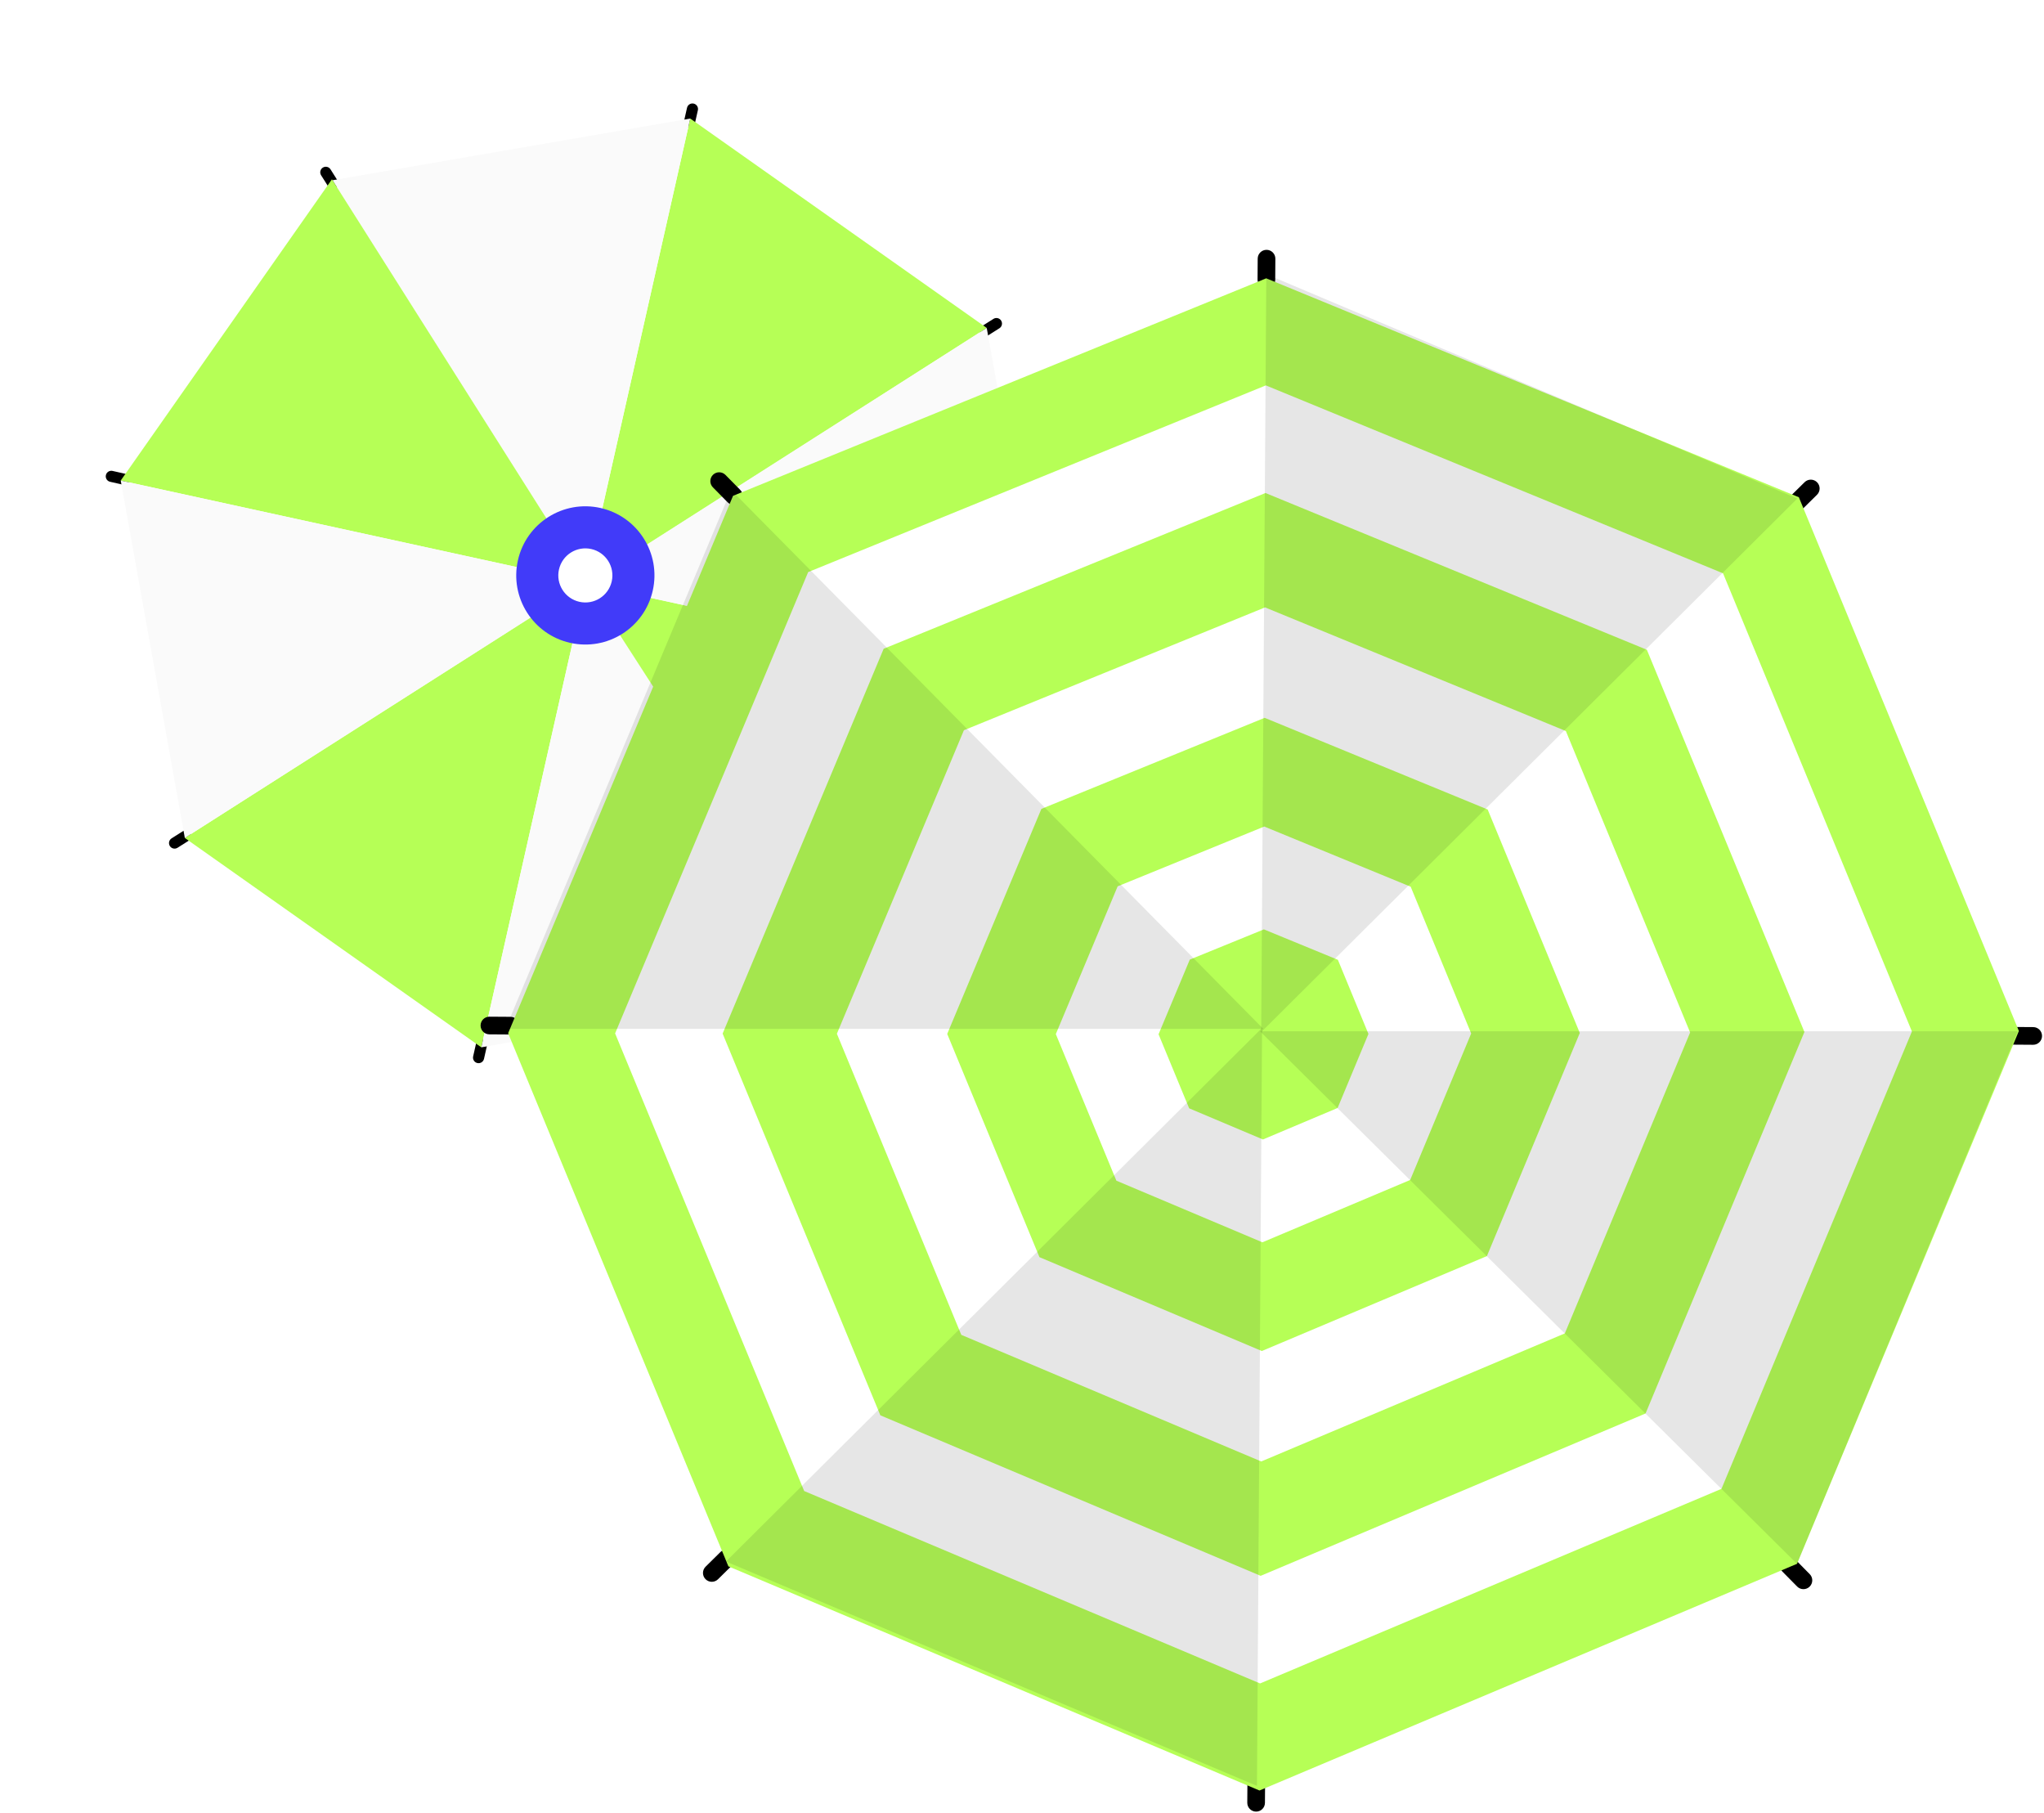
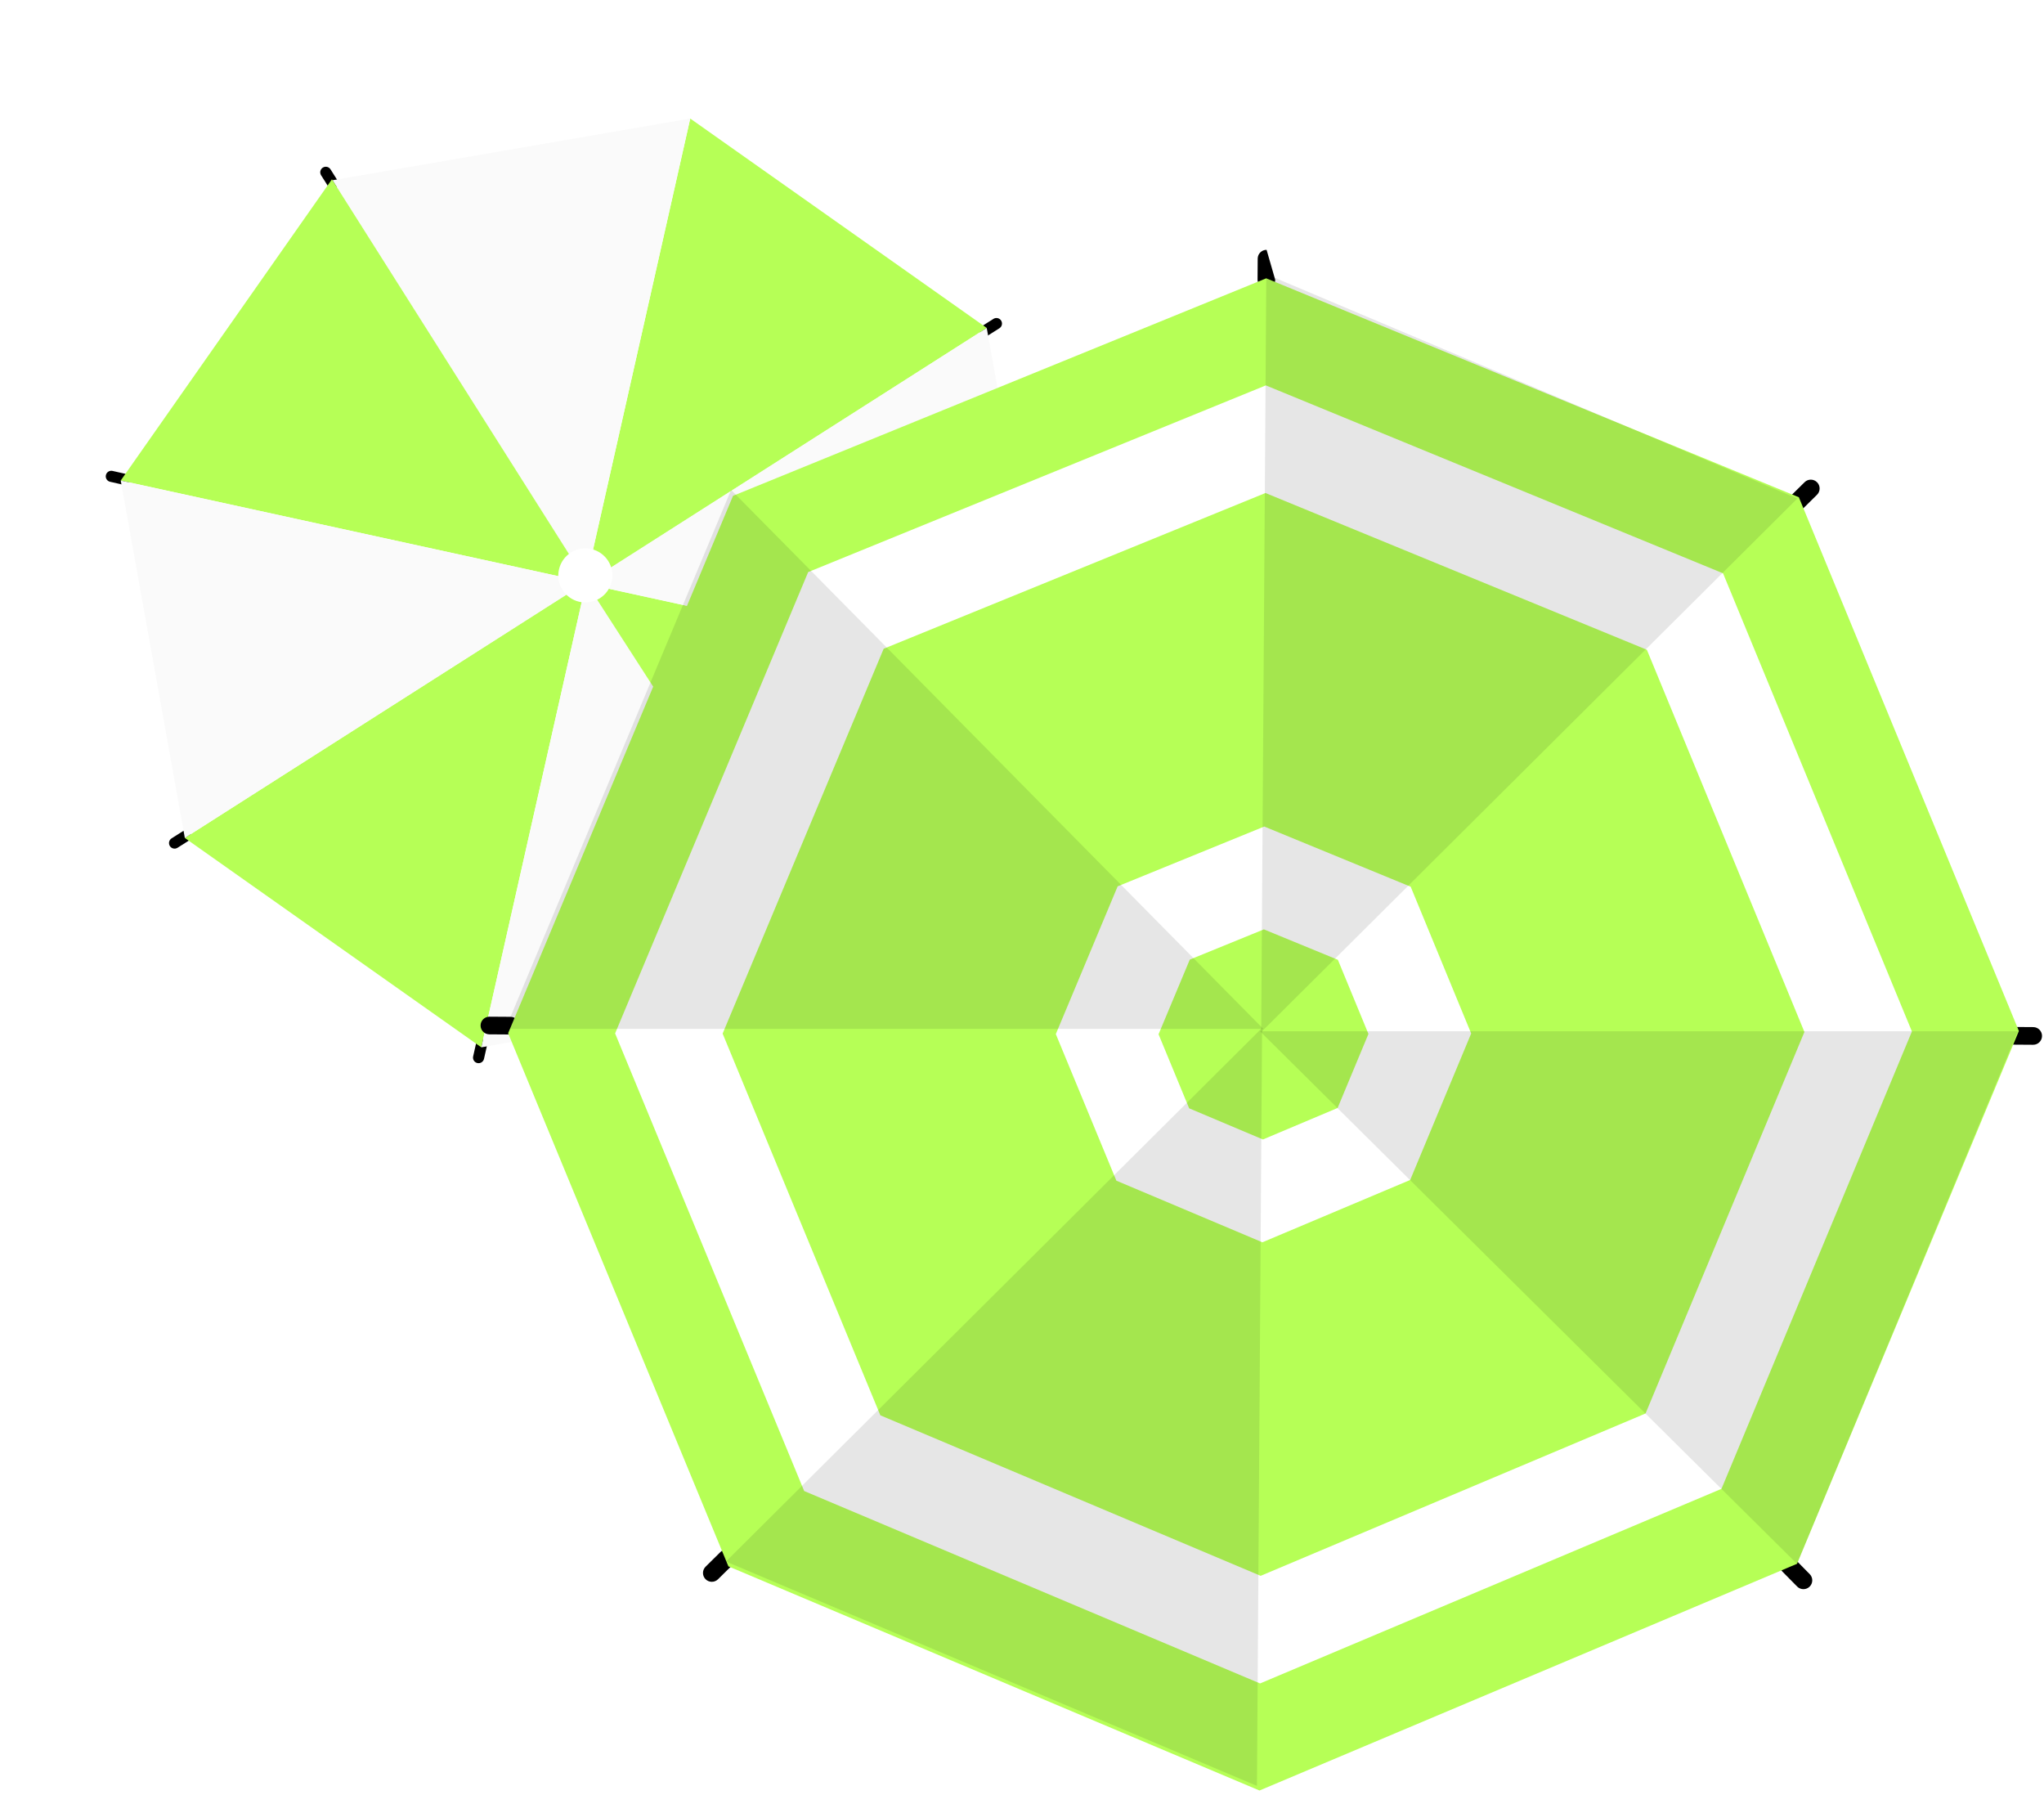
<svg xmlns="http://www.w3.org/2000/svg" width="424" height="376" viewBox="0 0 424 376" fill="none">
-   <path d="M142.514 22.356C142.654 21.735 143.272 21.345 143.893 21.485V21.485C144.515 21.625 144.905 22.242 144.765 22.864L144.16 25.545C144.02 26.166 143.403 26.557 142.781 26.416V26.416C142.159 26.276 141.769 25.659 141.909 25.037L142.514 22.356Z" fill="black" />
  <path d="M98.752 216.408C98.892 215.786 99.51 215.396 100.131 215.536V215.536C100.753 215.676 101.143 216.294 101.003 216.916L100.399 219.596C100.258 220.218 99.641 220.608 99.019 220.468V220.468C98.398 220.328 98.007 219.71 98.147 219.089L98.752 216.408Z" fill="black" />
  <path d="M220.074 142.034C220.695 142.174 221.086 142.792 220.945 143.414V143.414C220.805 144.035 220.188 144.426 219.566 144.285L216.885 143.681C216.264 143.541 215.873 142.923 216.014 142.301V142.301C216.154 141.68 216.771 141.289 217.393 141.43L220.074 142.034Z" fill="black" />
  <path d="M26.025 98.271C26.646 98.411 27.037 99.028 26.896 99.65V99.65C26.756 100.272 26.139 100.662 25.517 100.522L22.837 99.917C22.215 99.777 21.825 99.159 21.965 98.538V98.538C22.105 97.916 22.723 97.526 23.344 97.666L26.025 98.271Z" fill="black" />
  <path d="M176.298 205.602C176.638 206.14 176.477 206.853 175.939 207.193V207.193C175.4 207.534 174.687 207.373 174.347 206.834L172.879 204.511C172.538 203.973 172.699 203.26 173.238 202.92V202.92C173.777 202.579 174.489 202.74 174.83 203.279L176.298 205.602Z" fill="black" />
  <path d="M70.028 37.441C70.369 37.979 70.208 38.692 69.669 39.032V39.032C69.13 39.373 68.418 39.212 68.077 38.673L66.609 36.35C66.269 35.812 66.43 35.099 66.968 34.759V34.759C67.507 34.418 68.22 34.579 68.56 35.118L70.028 37.441Z" fill="black" />
  <path d="M36.827 175.82C36.288 176.161 35.576 176 35.235 175.461V175.461C34.895 174.923 35.055 174.21 35.594 173.869L37.917 172.401C38.456 172.061 39.169 172.222 39.509 172.76V172.76C39.849 173.299 39.689 174.012 39.15 174.352L36.827 175.82Z" fill="black" />
  <path d="M204.989 69.55C204.45 69.891 203.738 69.73 203.397 69.191V69.191C203.057 68.652 203.218 67.94 203.756 67.599L206.079 66.131C206.618 65.791 207.331 65.951 207.671 66.49V66.49C208.011 67.029 207.851 67.742 207.312 68.082L204.989 69.55Z" fill="black" />
  <path d="M143.178 24.584L121.4 121.151L204.692 68.017L143.178 24.584Z" fill="#B6FF56" />
  <path d="M68.97 37.383L121.443 120.973L143.181 24.588L68.97 37.383Z" fill="#FAFAFA" />
  <path d="M217.984 142.132L121.273 121.006L174.968 203.937L217.984 142.132Z" fill="#B6FF56" />
  <path d="M204.684 68.011L121.45 121.047L217.98 142.134L204.684 68.011Z" fill="#FAFAFA" />
  <path d="M99.844 217.211L121.622 120.645L38.33 173.779L99.844 217.211Z" fill="#B6FF56" />
  <path d="M175.102 203.848L121.58 120.823L99.843 217.208L175.102 203.848Z" fill="#FAFAFA" />
  <path d="M25.039 99.664L121.75 120.79L68.855 37.19L25.039 99.664Z" fill="#B6FF56" />
  <path d="M38.34 173.785L121.573 120.748L25.044 99.662L38.34 173.785Z" fill="#FAFAFA" />
  <g filter="url(#filter0_d_2260_3306)">
-     <path d="M135.405 122.491C133.663 130.214 125.991 135.063 118.268 133.321C110.545 131.579 105.697 123.907 107.438 116.184C109.18 108.461 116.852 103.613 124.575 105.354C132.298 107.096 137.147 114.768 135.405 122.491Z" fill="#413BF9" />
-   </g>
+     </g>
  <path d="M126.896 120.572C126.214 123.594 123.212 125.492 120.189 124.81C117.167 124.128 115.27 121.126 115.951 118.104C116.633 115.082 119.635 113.184 122.658 113.866C125.68 114.547 127.577 117.55 126.896 120.572Z" fill="white" />
  <path d="M148.943 327.526C148.223 328.237 147.063 328.229 146.352 327.509V327.509C145.641 326.788 145.649 325.628 146.369 324.918L149.476 321.853C150.196 321.142 151.356 321.15 152.067 321.87V321.87C152.777 322.591 152.77 323.751 152.049 324.462L148.943 327.526Z" fill="black" />
  <path d="M373.806 105.678C373.086 106.388 371.926 106.38 371.215 105.66V105.66C370.504 104.94 370.512 103.78 371.233 103.069L374.339 100.004C375.059 99.294 376.219 99.302 376.93 100.022V100.022C377.641 100.742 377.633 101.902 376.913 102.613L373.806 105.678Z" fill="black" />
-   <path d="M260.892 53.634C260.899 52.623 261.725 51.808 262.737 51.815V51.815C263.748 51.821 264.563 52.647 264.556 53.659L264.527 58.023C264.52 59.035 263.694 59.849 262.682 59.843V59.843C261.67 59.836 260.856 59.01 260.862 57.998L260.892 53.634Z" fill="black" />
-   <path d="M258.761 369.508C258.768 368.496 259.594 367.681 260.606 367.688V367.688C261.618 367.695 262.432 368.521 262.426 369.532L262.396 373.896C262.389 374.908 261.563 375.723 260.551 375.716V375.716C259.54 375.709 258.725 374.883 258.732 373.871L258.761 369.508Z" fill="black" />
+   <path d="M260.892 53.634C260.899 52.623 261.725 51.808 262.737 51.815V51.815L264.527 58.023C264.52 59.035 263.694 59.849 262.682 59.843V59.843C261.67 59.836 260.856 59.01 260.862 57.998L260.892 53.634Z" fill="black" />
  <path d="M375.403 326.463C376.113 327.184 376.105 328.344 375.385 329.054V329.054C374.665 329.765 373.505 329.757 372.794 329.037L369.729 325.931C369.019 325.21 369.026 324.05 369.747 323.339V323.339C370.467 322.629 371.627 322.637 372.338 323.357L375.403 326.463Z" fill="black" />
-   <path d="M153.551 101.6C154.262 102.32 154.254 103.48 153.534 104.191V104.191C152.813 104.902 151.653 104.894 150.942 104.174L147.878 101.067C147.167 100.347 147.175 99.187 147.895 98.476V98.476C148.616 97.766 149.776 97.773 150.486 98.494L153.551 101.6Z" fill="black" />
  <path d="M421.771 213.013C422.783 213.02 423.598 213.846 423.591 214.858V214.858C423.584 215.87 422.758 216.684 421.747 216.678L417.383 216.648C416.371 216.641 415.556 215.816 415.563 214.804V214.804C415.57 213.792 416.396 212.977 417.408 212.984L421.771 213.013Z" fill="black" />
  <path d="M105.898 210.881C106.91 210.888 107.725 211.714 107.718 212.726V212.726C107.711 213.738 106.885 214.553 105.874 214.546L101.51 214.516C100.498 214.51 99.683 213.684 99.69 212.672V212.672C99.697 211.66 100.523 210.845 101.535 210.852L105.898 210.881Z" fill="black" />
  <path d="M262.66 57.722L373.147 103.124L418.789 213.817L372.768 324.321L261.263 371.34L151.096 324.852L105.406 214.288L152.059 102.83L262.66 57.722Z" fill="#B6FF56" />
  <path d="M262.581 79.927L357.422 118.9L396.601 213.918L357.097 308.774L261.382 349.135L166.816 309.229L127.596 214.323L167.642 118.648L262.581 79.927Z" fill="white" />
  <path d="M262.503 102.246L341.619 134.757L374.301 214.02L341.347 293.148L261.503 326.817L182.616 293.528L149.899 214.358L183.305 134.546L262.503 102.246Z" fill="#B6FF56" />
-   <path d="M262.415 125.968L324.816 151.611L350.594 214.128L324.602 276.539L261.626 303.095L199.406 276.839L173.601 214.395L199.949 151.444L262.415 125.968Z" fill="white" />
  <path d="M262.333 148.871L308.596 167.882L327.708 214.232L308.438 260.503L261.748 280.191L215.618 260.725L196.487 214.43L216.021 167.759L262.333 148.871Z" fill="#B6FF56" />
  <path d="M262.25 171.418L292.627 183.901L305.176 214.335L292.523 244.717L261.866 257.644L231.577 244.863L219.015 214.465L231.841 183.82L262.25 171.418Z" fill="white" />
  <path d="M262.174 192.746L277.524 199.054L283.865 214.432L277.471 229.785L261.98 236.317L246.674 229.858L240.326 214.498L246.808 199.013L262.174 192.746Z" fill="#B6FF56" />
  <path d="M262.678 56.866L261.617 214.055L372.826 103.399L262.678 56.866Z" fill="black" fill-opacity="0.1" />
  <path d="M418.561 213.873L261.368 213.873L372.772 324.333L418.561 213.873Z" fill="black" fill-opacity="0.1" />
  <path d="M260.738 370.383L261.799 213.193L150.59 323.849L260.738 370.383Z" fill="black" fill-opacity="0.1" />
  <path d="M104.855 213.376L262.048 213.376L151.658 101.608L104.855 213.376Z" fill="black" fill-opacity="0.1" />
  <defs>
    <filter id="filter0_d_2260_3306" x="107.084" y="105" width="32.676" height="32.675" filterUnits="userSpaceOnUse" color-interpolation-filters="sRGB" />
  </defs>
</svg>